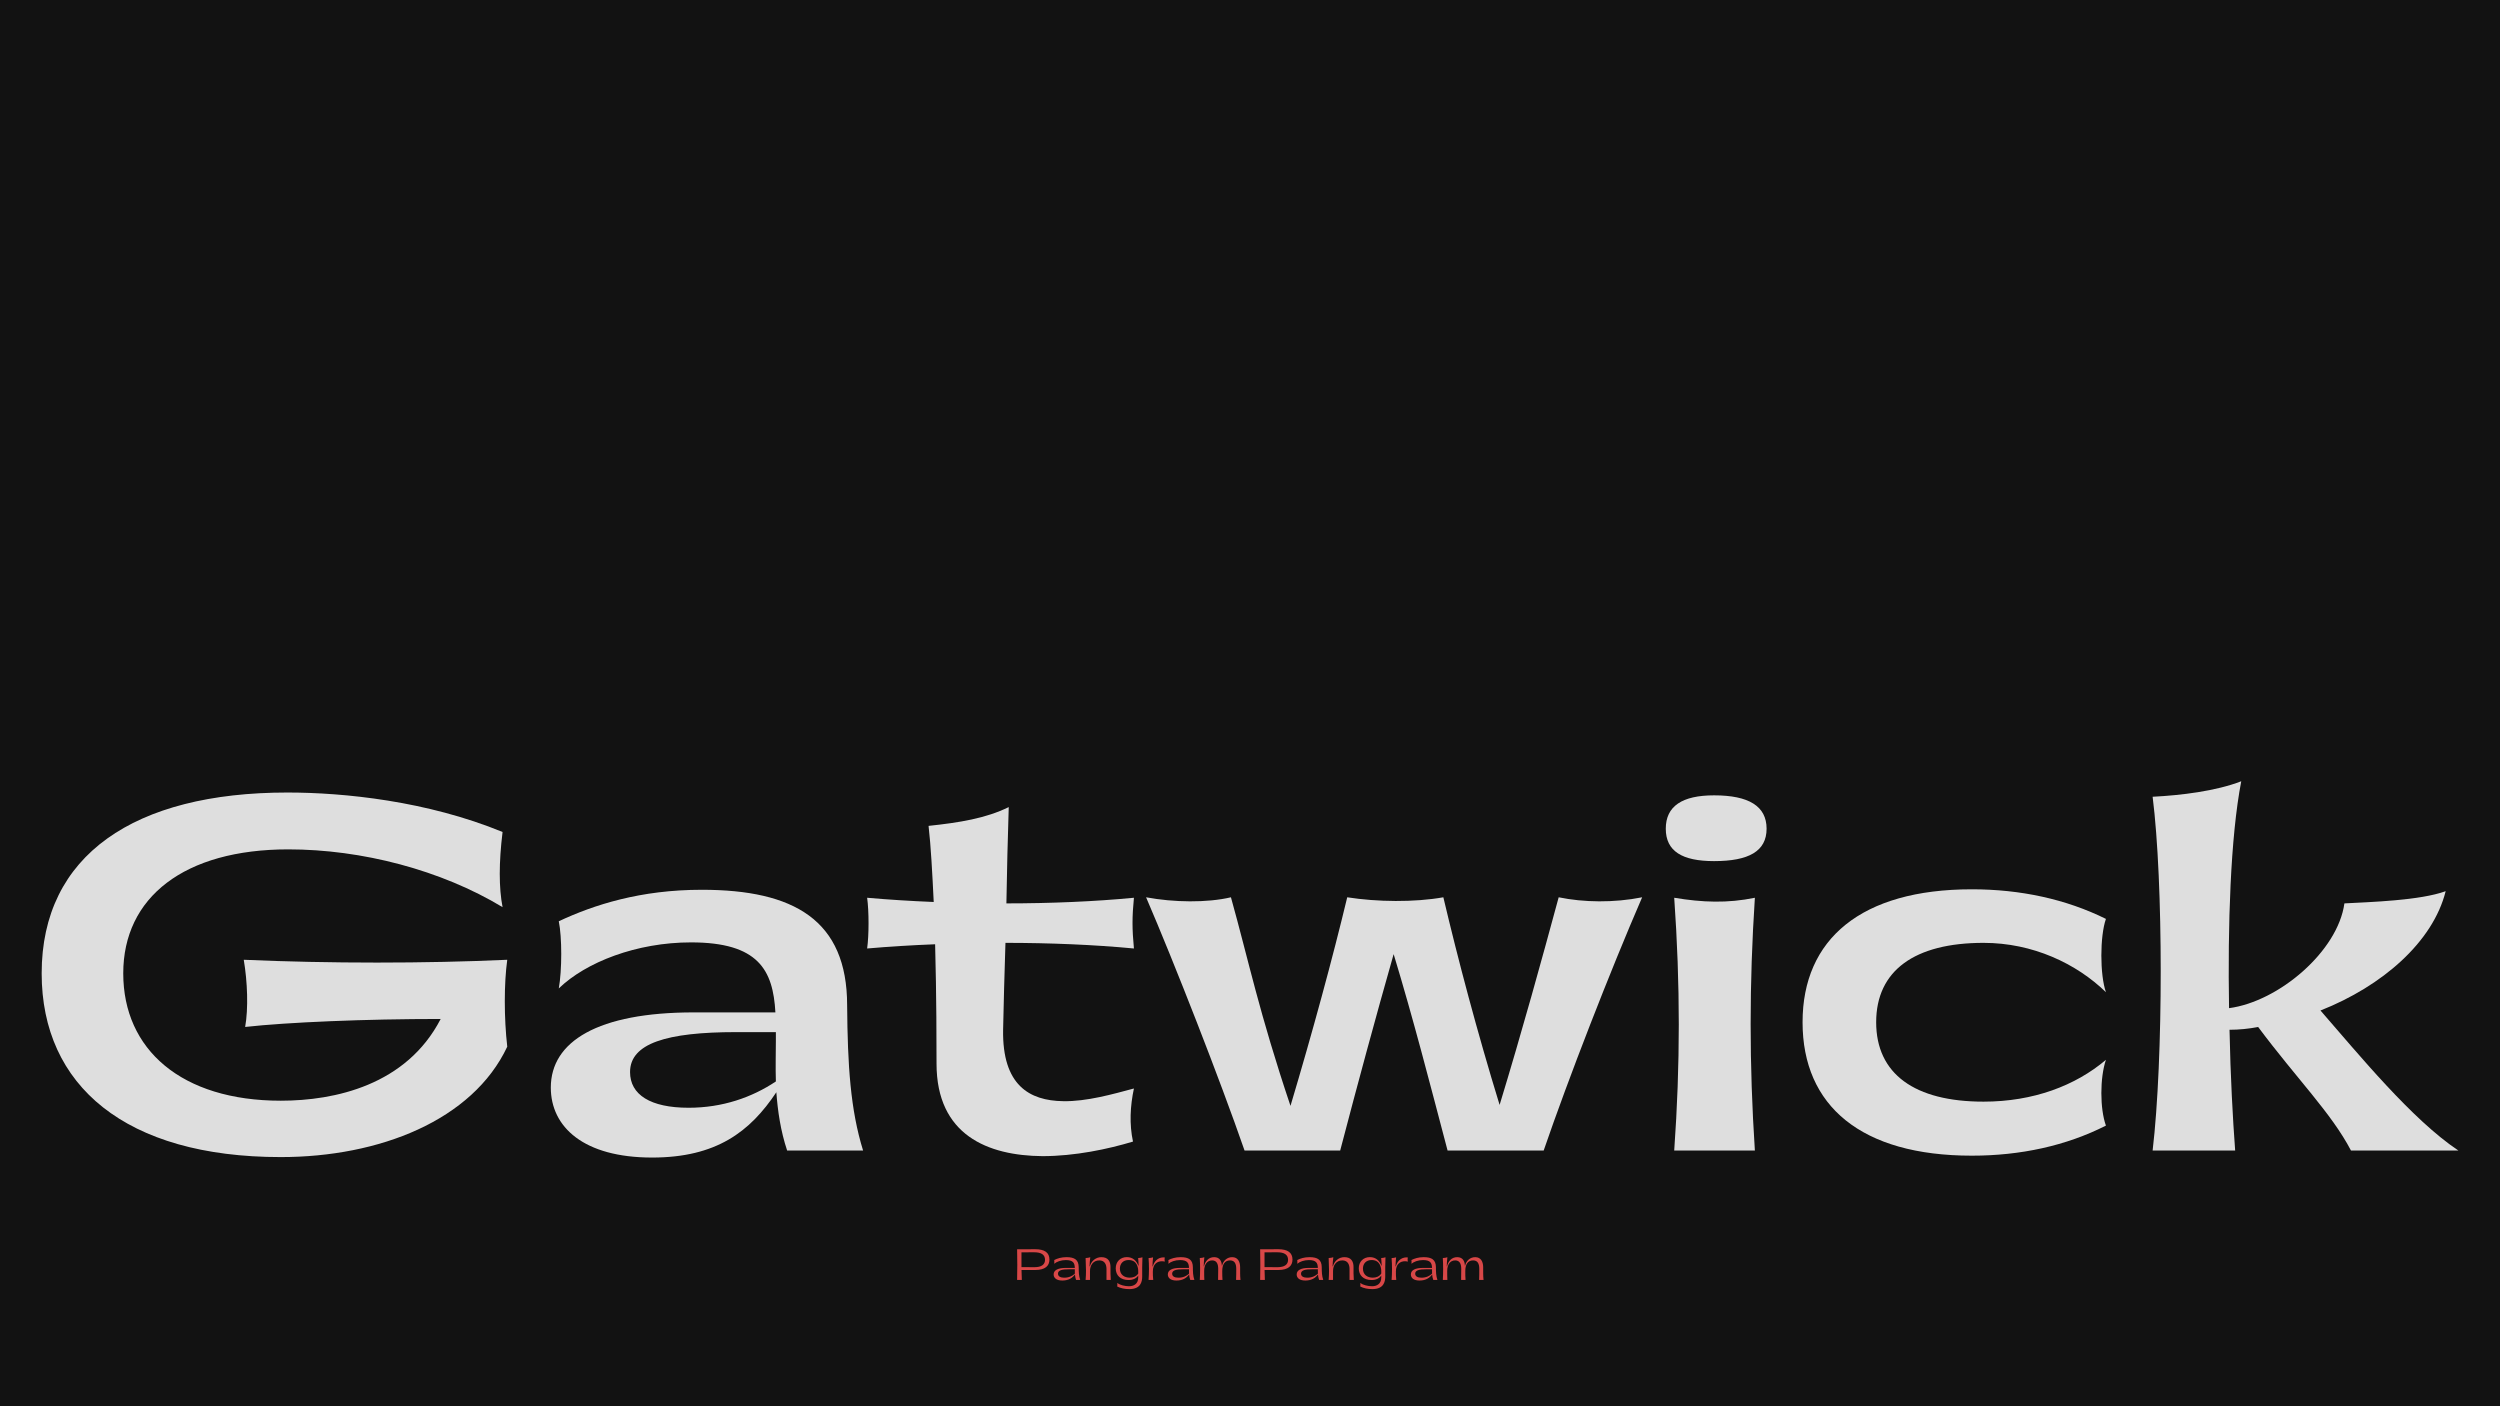
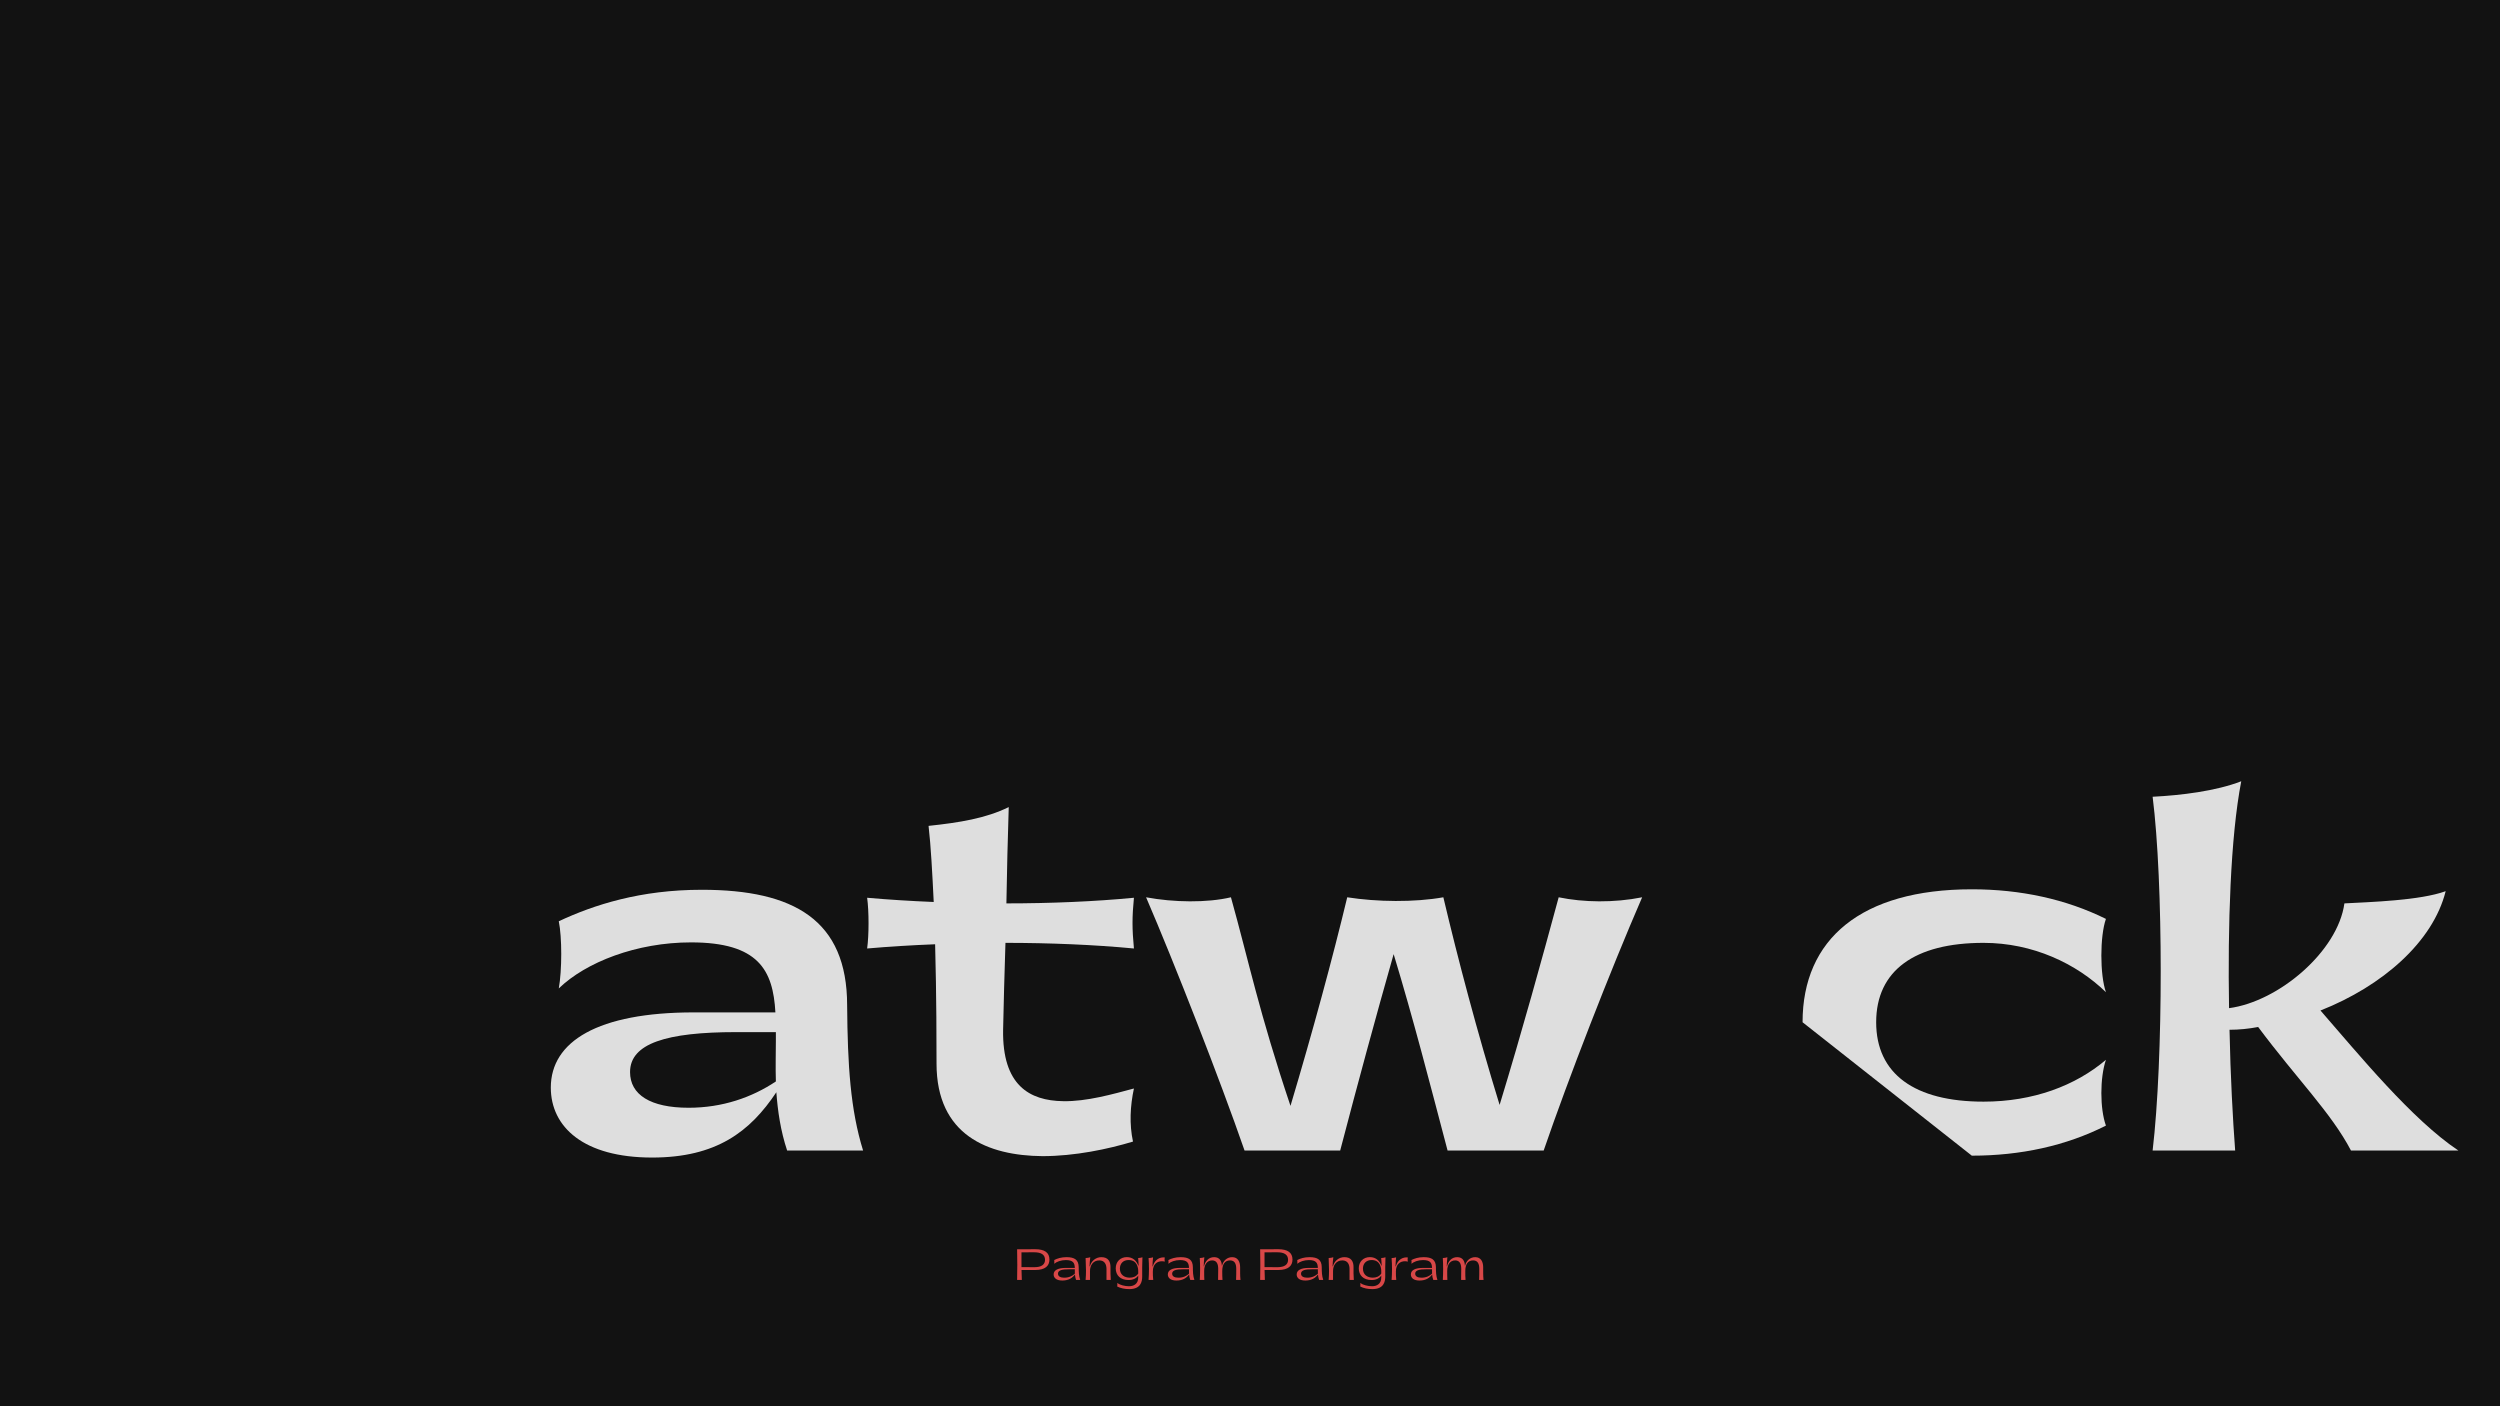
<svg xmlns="http://www.w3.org/2000/svg" width="1920" height="1080" viewBox="0 0 1920 1080" fill="none">
  <rect width="1920" height="1080" fill="#121212" />
-   <path d="M215.648 888.639C291.268 888.639 362.926 860.497 389.573 803.851C387.053 781.843 387.053 755.144 389.573 737.104C326.917 739.99 252.738 739.99 187.2 737.104C190.081 754.061 190.801 774.627 188.281 788.698C220.689 785.09 280.465 782.564 338.44 782.564C312.153 833.437 257.059 845.343 215.648 845.343C139.308 845.343 94.656 806.016 94.656 747.567C94.656 689.117 141.469 652.316 221.409 652.316C277.944 652.316 338.8 668.191 385.972 696.694C383.092 681.901 383.092 662.418 385.972 638.966C327.997 615.154 264.261 608.659 220.689 608.659C103.299 608.659 32 656.645 32 747.567C32 833.798 96.457 888.639 215.648 888.639Z" fill="#DEDEDE" />
  <path d="M662.845 883.588C653.123 852.198 650.962 818.283 650.602 772.101C650.602 706.436 609.551 683.345 538.973 683.345C491.801 683.345 456.151 694.89 429.144 707.518C431.665 719.785 431.665 745.041 429.144 759.112C450.03 738.908 488.92 723.754 530.691 723.754C582.544 723.754 593.707 745.041 595.508 777.513H532.851C459.032 777.513 423.023 799.883 423.023 835.241C423.023 865.548 448.229 889 500.803 889C550.136 889 576.062 869.156 596.228 838.849C597.308 853.281 599.469 868.434 604.51 883.588H662.845ZM528.89 850.755C499.363 850.755 483.879 840.653 483.879 823.335C483.879 801.326 511.966 792.667 565.26 792.667H595.868V798.8C595.868 808.542 595.508 819.366 595.868 830.551C577.503 842.818 554.817 850.755 528.89 850.755Z" fill="#DEDEDE" />
  <path d="M772.19 724.115C806.399 724.115 840.608 725.558 870.856 728.444C869.415 713.291 869.415 704.271 870.856 689.478C840.968 692.365 806.759 693.808 772.91 693.808C773.27 668.913 773.99 643.657 774.711 619.844C757.066 628.503 736.901 631.75 713.134 634.276C714.935 649.79 716.015 670.717 717.096 692.725C699.451 692.004 682.166 690.921 665.962 689.478C667.403 699.941 667.403 717.981 665.962 728.444C682.527 727.001 699.811 725.919 718.176 725.197C719.256 765.246 719.256 803.491 719.256 816.84C719.256 871.682 758.506 887.557 800.637 887.918C825.484 887.918 851.05 882.506 870.135 876.733C867.255 863.383 867.975 849.312 870.856 835.963C854.651 840.292 834.486 846.065 816.481 845.704C790.555 845.343 769.669 833.437 770.389 790.863C770.75 771.019 771.47 747.928 772.19 724.115Z" fill="#DEDEDE" />
  <path d="M1197.07 689.117C1184.47 735.66 1168.98 791.945 1151.7 848.59C1134.41 792.306 1119.65 736.382 1108.49 689.117C1086.16 693.086 1057.71 692.725 1034.67 689.117C1023.5 735.66 1008.02 792.667 991.096 849.312C966.97 777.513 959.048 738.186 945.364 689.117C926.999 693.447 901.433 693.086 880.187 689.117C901.793 739.268 937.082 829.468 955.807 883.588H1029.27C1042.95 831.272 1056.27 782.203 1070.32 732.774C1085.44 782.564 1098.04 831.633 1111.73 883.588H1185.55C1204.63 828.025 1236.32 746.484 1261.17 689.117C1239.56 693.447 1216.15 693.086 1197.07 689.117Z" fill="#DEDEDE" />
-   <path d="M1316.41 661.336C1343.05 661.336 1356.74 653.759 1356.74 636.441C1356.74 619.122 1343.05 610.824 1316.41 610.824C1291.92 610.824 1279.32 619.122 1279.32 636.441C1279.32 653.759 1291.92 661.336 1316.41 661.336ZM1285.8 689.478C1290.48 756.226 1290.48 817.562 1285.8 883.588H1347.74C1343.41 817.201 1343.41 755.865 1347.74 689.478C1326.85 693.808 1307.4 693.086 1285.8 689.478Z" fill="#DEDEDE" />
-   <path d="M1514.36 887.557C1551.81 887.557 1586.74 879.98 1617.35 864.466C1612.67 851.477 1612.67 827.664 1617.35 813.954C1593.94 833.798 1561.54 846.065 1523.37 846.065C1470.43 846.065 1440.9 824.778 1440.9 785.09C1440.9 745.402 1470.43 724.115 1523.37 724.115C1561.18 724.115 1594.66 739.99 1617.35 761.999C1612.67 748.649 1612.67 719.064 1617.35 705.714C1586.74 690.561 1551.81 682.984 1514.36 682.984C1429.38 682.984 1384.37 721.228 1384.37 785.09C1384.37 849.312 1429.38 887.557 1514.36 887.557Z" fill="#DEDEDE" />
+   <path d="M1514.36 887.557C1551.81 887.557 1586.74 879.98 1617.35 864.466C1612.67 851.477 1612.67 827.664 1617.35 813.954C1593.94 833.798 1561.54 846.065 1523.37 846.065C1470.43 846.065 1440.9 824.778 1440.9 785.09C1440.9 745.402 1470.43 724.115 1523.37 724.115C1561.18 724.115 1594.66 739.99 1617.35 761.999C1612.67 748.649 1612.67 719.064 1617.35 705.714C1586.74 690.561 1551.81 682.984 1514.36 682.984C1429.38 682.984 1384.37 721.228 1384.37 785.09Z" fill="#DEDEDE" />
  <path d="M1888 883.588C1852.35 859.775 1811.66 809.985 1782.13 776.07C1829.66 757.308 1868.55 723.393 1878.28 684.427C1858.47 691.643 1820.3 692.725 1800.5 693.808C1795.46 730.609 1750.08 769.215 1711.91 774.266C1710.83 711.126 1712.99 642.935 1721.28 600C1701.83 607.577 1674.82 610.824 1653.22 611.906C1661.5 677.572 1661.5 813.232 1653.22 883.588H1716.6C1714.79 859.414 1712.99 826.582 1712.27 790.863C1719.48 790.863 1727.04 790.141 1734.24 788.698C1764.13 828.747 1790.41 854.724 1805.54 883.588H1888Z" fill="#DEDEDE" />
  <path d="M794.864 959.384C790.032 959.384 786.256 959.512 781.136 959.448C781.328 966.264 781.328 976.792 781.136 983H784.752C784.656 980.6 784.56 978.008 784.528 975.352H795.152C802.736 975.352 805.968 972.152 805.968 967.352C805.968 961.944 802.224 959.384 794.864 959.384ZM794.384 973.208C791.056 973.208 787.824 973.176 784.496 973.144C784.432 969.336 784.432 965.432 784.496 961.784C787.664 961.784 791.152 961.752 794.288 961.752C799.696 961.752 802.576 963.608 802.576 967.544C802.576 971.256 799.792 973.208 794.384 973.208ZM829.586 983C828.53 979.736 828.466 977.08 828.434 973.176C828.37 967.544 825.33 965.496 819.058 965.496C815.058 965.496 811.922 966.52 809.65 967.704C809.778 968.44 809.778 969.784 809.65 970.584C811.474 968.984 814.802 967.736 818.578 967.736C824.306 967.736 825.33 970.072 825.458 973.752H818.642C812.402 973.752 809.202 975.512 809.202 978.776C809.202 981.368 811.218 983.448 815.826 983.448C820.786 983.448 823.698 981.368 825.554 978.776C825.65 980.12 825.906 981.56 826.418 983H829.586ZM817.362 981.272C814.386 981.272 812.53 980.248 812.53 978.168C812.53 975.512 815.762 974.808 820.882 974.808H825.458V975.128C825.458 976.024 825.426 977.048 825.49 978.168C823.666 979.896 820.978 981.272 817.362 981.272ZM837.111 983V976.152C837.111 971.8 839.479 967.992 844.247 967.992C848.119 967.992 849.783 970.744 849.783 974.584V983H853.079C852.791 979.832 852.855 976.472 852.855 973.016C852.855 968.984 851.191 965.496 845.879 965.496C841.559 965.496 838.167 968.376 837.047 972.504H836.759C836.855 970.104 837.015 967.992 837.335 965.56C836.503 965.88 834.999 966.104 833.751 966.168C834.135 974.68 834.135 978.04 833.751 983H837.111ZM877.393 965.592C876.561 965.912 875.313 966.104 874.097 966.168C874.353 968.28 874.353 970.104 874.449 971.96H874.193C872.977 968.504 870.161 965.464 865.425 965.464C860.369 965.464 856.881 969.016 856.881 974.072C856.881 979.48 860.497 983.064 866.737 983.064C870.097 983.064 872.817 981.784 874.161 979.576V981.08C874.161 986.232 870.545 987.832 867.057 987.832C863.825 987.832 860.081 986.84 858.001 985.336C858.193 986.104 858.193 987.256 858.001 988.024C860.593 989.368 863.793 990.04 867.281 990.04C875.985 990.04 877.201 984.504 877.201 980.44C877.201 976.376 877.137 970.552 877.393 965.592ZM867.665 981.24C863.537 981.24 860.081 979.064 860.081 974.296C860.081 970.392 862.609 967.704 866.737 967.704C873.265 967.704 874.161 973.496 874.161 976.472V978.104C872.497 980.568 869.969 981.24 867.665 981.24ZM885.678 983C885.39 980.792 885.39 978.68 885.39 976.472C885.39 970.776 888.75 968.632 892.398 968.632C893.006 968.632 893.742 968.728 894.542 968.92C894.318 967.768 894.318 966.616 894.542 965.72C891.118 965.336 886.926 966.936 885.358 972.568H885.102C885.166 970.2 885.294 968.024 885.55 965.624C884.718 965.944 883.342 966.136 882.094 966.2C882.51 971.8 882.51 977.272 882.094 983H885.678ZM917.274 983C916.218 979.736 916.154 977.08 916.122 973.176C916.058 967.544 913.017 965.496 906.746 965.496C902.746 965.496 899.61 966.52 897.338 967.704C897.466 968.44 897.466 969.784 897.338 970.584C899.161 968.984 902.49 967.736 906.266 967.736C911.994 967.736 913.017 970.072 913.146 973.752H906.33C900.09 973.752 896.89 975.512 896.89 978.776C896.89 981.368 898.906 983.448 903.514 983.448C908.474 983.448 911.385 981.368 913.242 978.776C913.338 980.12 913.594 981.56 914.106 983H917.274ZM905.05 981.272C902.074 981.272 900.218 980.248 900.218 978.168C900.218 975.512 903.45 974.808 908.57 974.808H913.146V975.128C913.146 976.024 913.114 977.048 913.178 978.168C911.354 979.896 908.666 981.272 905.05 981.272ZM924.926 983C924.798 980.696 924.798 978.392 924.798 976.088C924.798 971.352 926.942 967.992 930.942 967.992C934.398 967.992 935.582 970.648 935.582 974.552C935.582 977.368 935.582 980.184 935.486 982.968H938.878C938.718 981.08 938.686 978.616 938.686 976.248C938.686 970.872 940.734 967.992 944.67 967.992C948.158 967.992 949.438 970.424 949.438 974.552C949.438 977.368 949.438 980.184 949.31 982.968H952.702C952.318 979.704 952.446 975.768 952.414 973.016C952.35 968.952 950.654 965.496 946.302 965.496C942.27 965.496 939.326 968.408 938.558 972.024H938.366C938.27 968.536 936.702 965.496 932.478 965.496C928.254 965.496 925.63 968.504 924.67 972.504H924.446C924.542 970.104 924.638 967.992 924.926 965.56C924.126 965.88 922.814 966.104 921.438 966.168C921.758 971.768 921.758 977.592 921.438 982.968L924.926 983ZM981.52 959.384C976.688 959.384 972.912 959.512 967.792 959.448C967.984 966.264 967.984 976.792 967.792 983H971.408C971.312 980.6 971.216 978.008 971.184 975.352H981.808C989.392 975.352 992.624 972.152 992.624 967.352C992.624 961.944 988.88 959.384 981.52 959.384ZM981.04 973.208C977.712 973.208 974.48 973.176 971.152 973.144C971.088 969.336 971.088 965.432 971.152 961.784C974.32 961.784 977.808 961.752 980.944 961.752C986.352 961.752 989.232 963.608 989.232 967.544C989.232 971.256 986.448 973.208 981.04 973.208ZM1016.24 983C1015.19 979.736 1015.12 977.08 1015.09 973.176C1015.03 967.544 1011.99 965.496 1005.71 965.496C1001.71 965.496 998.578 966.52 996.306 967.704C996.434 968.44 996.434 969.784 996.306 970.584C998.13 968.984 1001.46 967.736 1005.23 967.736C1010.96 967.736 1011.99 970.072 1012.11 973.752H1005.3C999.058 973.752 995.858 975.512 995.858 978.776C995.858 981.368 997.874 983.448 1002.48 983.448C1007.44 983.448 1010.35 981.368 1012.21 978.776C1012.31 980.12 1012.56 981.56 1013.07 983H1016.24ZM1004.02 981.272C1001.04 981.272 999.186 980.248 999.186 978.168C999.186 975.512 1002.42 974.808 1007.54 974.808H1012.11V975.128C1012.11 976.024 1012.08 977.048 1012.15 978.168C1010.32 979.896 1007.63 981.272 1004.02 981.272ZM1023.77 983V976.152C1023.77 971.8 1026.13 967.992 1030.9 967.992C1034.77 967.992 1036.44 970.744 1036.44 974.584V983H1039.73C1039.45 979.832 1039.51 976.472 1039.51 973.016C1039.51 968.984 1037.85 965.496 1032.53 965.496C1028.21 965.496 1024.82 968.376 1023.7 972.504H1023.41C1023.51 970.104 1023.67 967.992 1023.99 965.56C1023.16 965.88 1021.65 966.104 1020.41 966.168C1020.79 974.68 1020.79 978.04 1020.41 983H1023.77ZM1064.05 965.592C1063.22 965.912 1061.97 966.104 1060.75 966.168C1061.01 968.28 1061.01 970.104 1061.11 971.96H1060.85C1059.63 968.504 1056.82 965.464 1052.08 965.464C1047.03 965.464 1043.54 969.016 1043.54 974.072C1043.54 979.48 1047.15 983.064 1053.39 983.064C1056.75 983.064 1059.47 981.784 1060.82 979.576V981.08C1060.82 986.232 1057.2 987.832 1053.71 987.832C1050.48 987.832 1046.74 986.84 1044.66 985.336C1044.85 986.104 1044.85 987.256 1044.66 988.024C1047.25 989.368 1050.45 990.04 1053.94 990.04C1062.64 990.04 1063.86 984.504 1063.86 980.44C1063.86 976.376 1063.79 970.552 1064.05 965.592ZM1054.32 981.24C1050.19 981.24 1046.74 979.064 1046.74 974.296C1046.74 970.392 1049.27 967.704 1053.39 967.704C1059.92 967.704 1060.82 973.496 1060.82 976.472V978.104C1059.15 980.568 1056.63 981.24 1054.32 981.24ZM1072.33 983C1072.05 980.792 1072.05 978.68 1072.05 976.472C1072.05 970.776 1075.41 968.632 1079.05 968.632C1079.66 968.632 1080.4 968.728 1081.2 968.92C1080.97 967.768 1080.97 966.616 1081.2 965.72C1077.77 965.336 1073.58 966.936 1072.01 972.568H1071.76C1071.82 970.2 1071.95 968.024 1072.21 965.624C1071.37 965.944 1070 966.136 1068.75 966.2C1069.17 971.8 1069.17 977.272 1068.75 983H1072.33ZM1103.93 983C1102.87 979.736 1102.81 977.08 1102.78 973.176C1102.71 967.544 1099.67 965.496 1093.4 965.496C1089.4 965.496 1086.27 966.52 1083.99 967.704C1084.12 968.44 1084.12 969.784 1083.99 970.584C1085.82 968.984 1089.15 967.736 1092.92 967.736C1098.65 967.736 1099.67 970.072 1099.8 973.752H1092.99C1086.75 973.752 1083.55 975.512 1083.55 978.776C1083.55 981.368 1085.56 983.448 1090.17 983.448C1095.13 983.448 1098.04 981.368 1099.9 978.776C1099.99 980.12 1100.25 981.56 1100.76 983H1103.93ZM1091.71 981.272C1088.73 981.272 1086.87 980.248 1086.87 978.168C1086.87 975.512 1090.11 974.808 1095.23 974.808H1099.8V975.128C1099.8 976.024 1099.77 977.048 1099.83 978.168C1098.01 979.896 1095.32 981.272 1091.71 981.272ZM1111.58 983C1111.45 980.696 1111.45 978.392 1111.45 976.088C1111.45 971.352 1113.6 967.992 1117.6 967.992C1121.05 967.992 1122.24 970.648 1122.24 974.552C1122.24 977.368 1122.24 980.184 1122.14 982.968H1125.53C1125.37 981.08 1125.34 978.616 1125.34 976.248C1125.34 970.872 1127.39 967.992 1131.33 967.992C1134.81 967.992 1136.09 970.424 1136.09 974.552C1136.09 977.368 1136.09 980.184 1135.97 982.968H1139.36C1138.97 979.704 1139.1 975.768 1139.07 973.016C1139.01 968.952 1137.31 965.496 1132.96 965.496C1128.93 965.496 1125.98 968.408 1125.21 972.024H1125.02C1124.93 968.536 1123.36 965.496 1119.13 965.496C1114.91 965.496 1112.29 968.504 1111.33 972.504H1111.1C1111.2 970.104 1111.29 967.992 1111.58 965.56C1110.78 965.88 1109.47 966.104 1108.09 966.168C1108.41 971.768 1108.41 977.592 1108.09 982.968L1111.58 983Z" fill="#D84747" />
</svg>